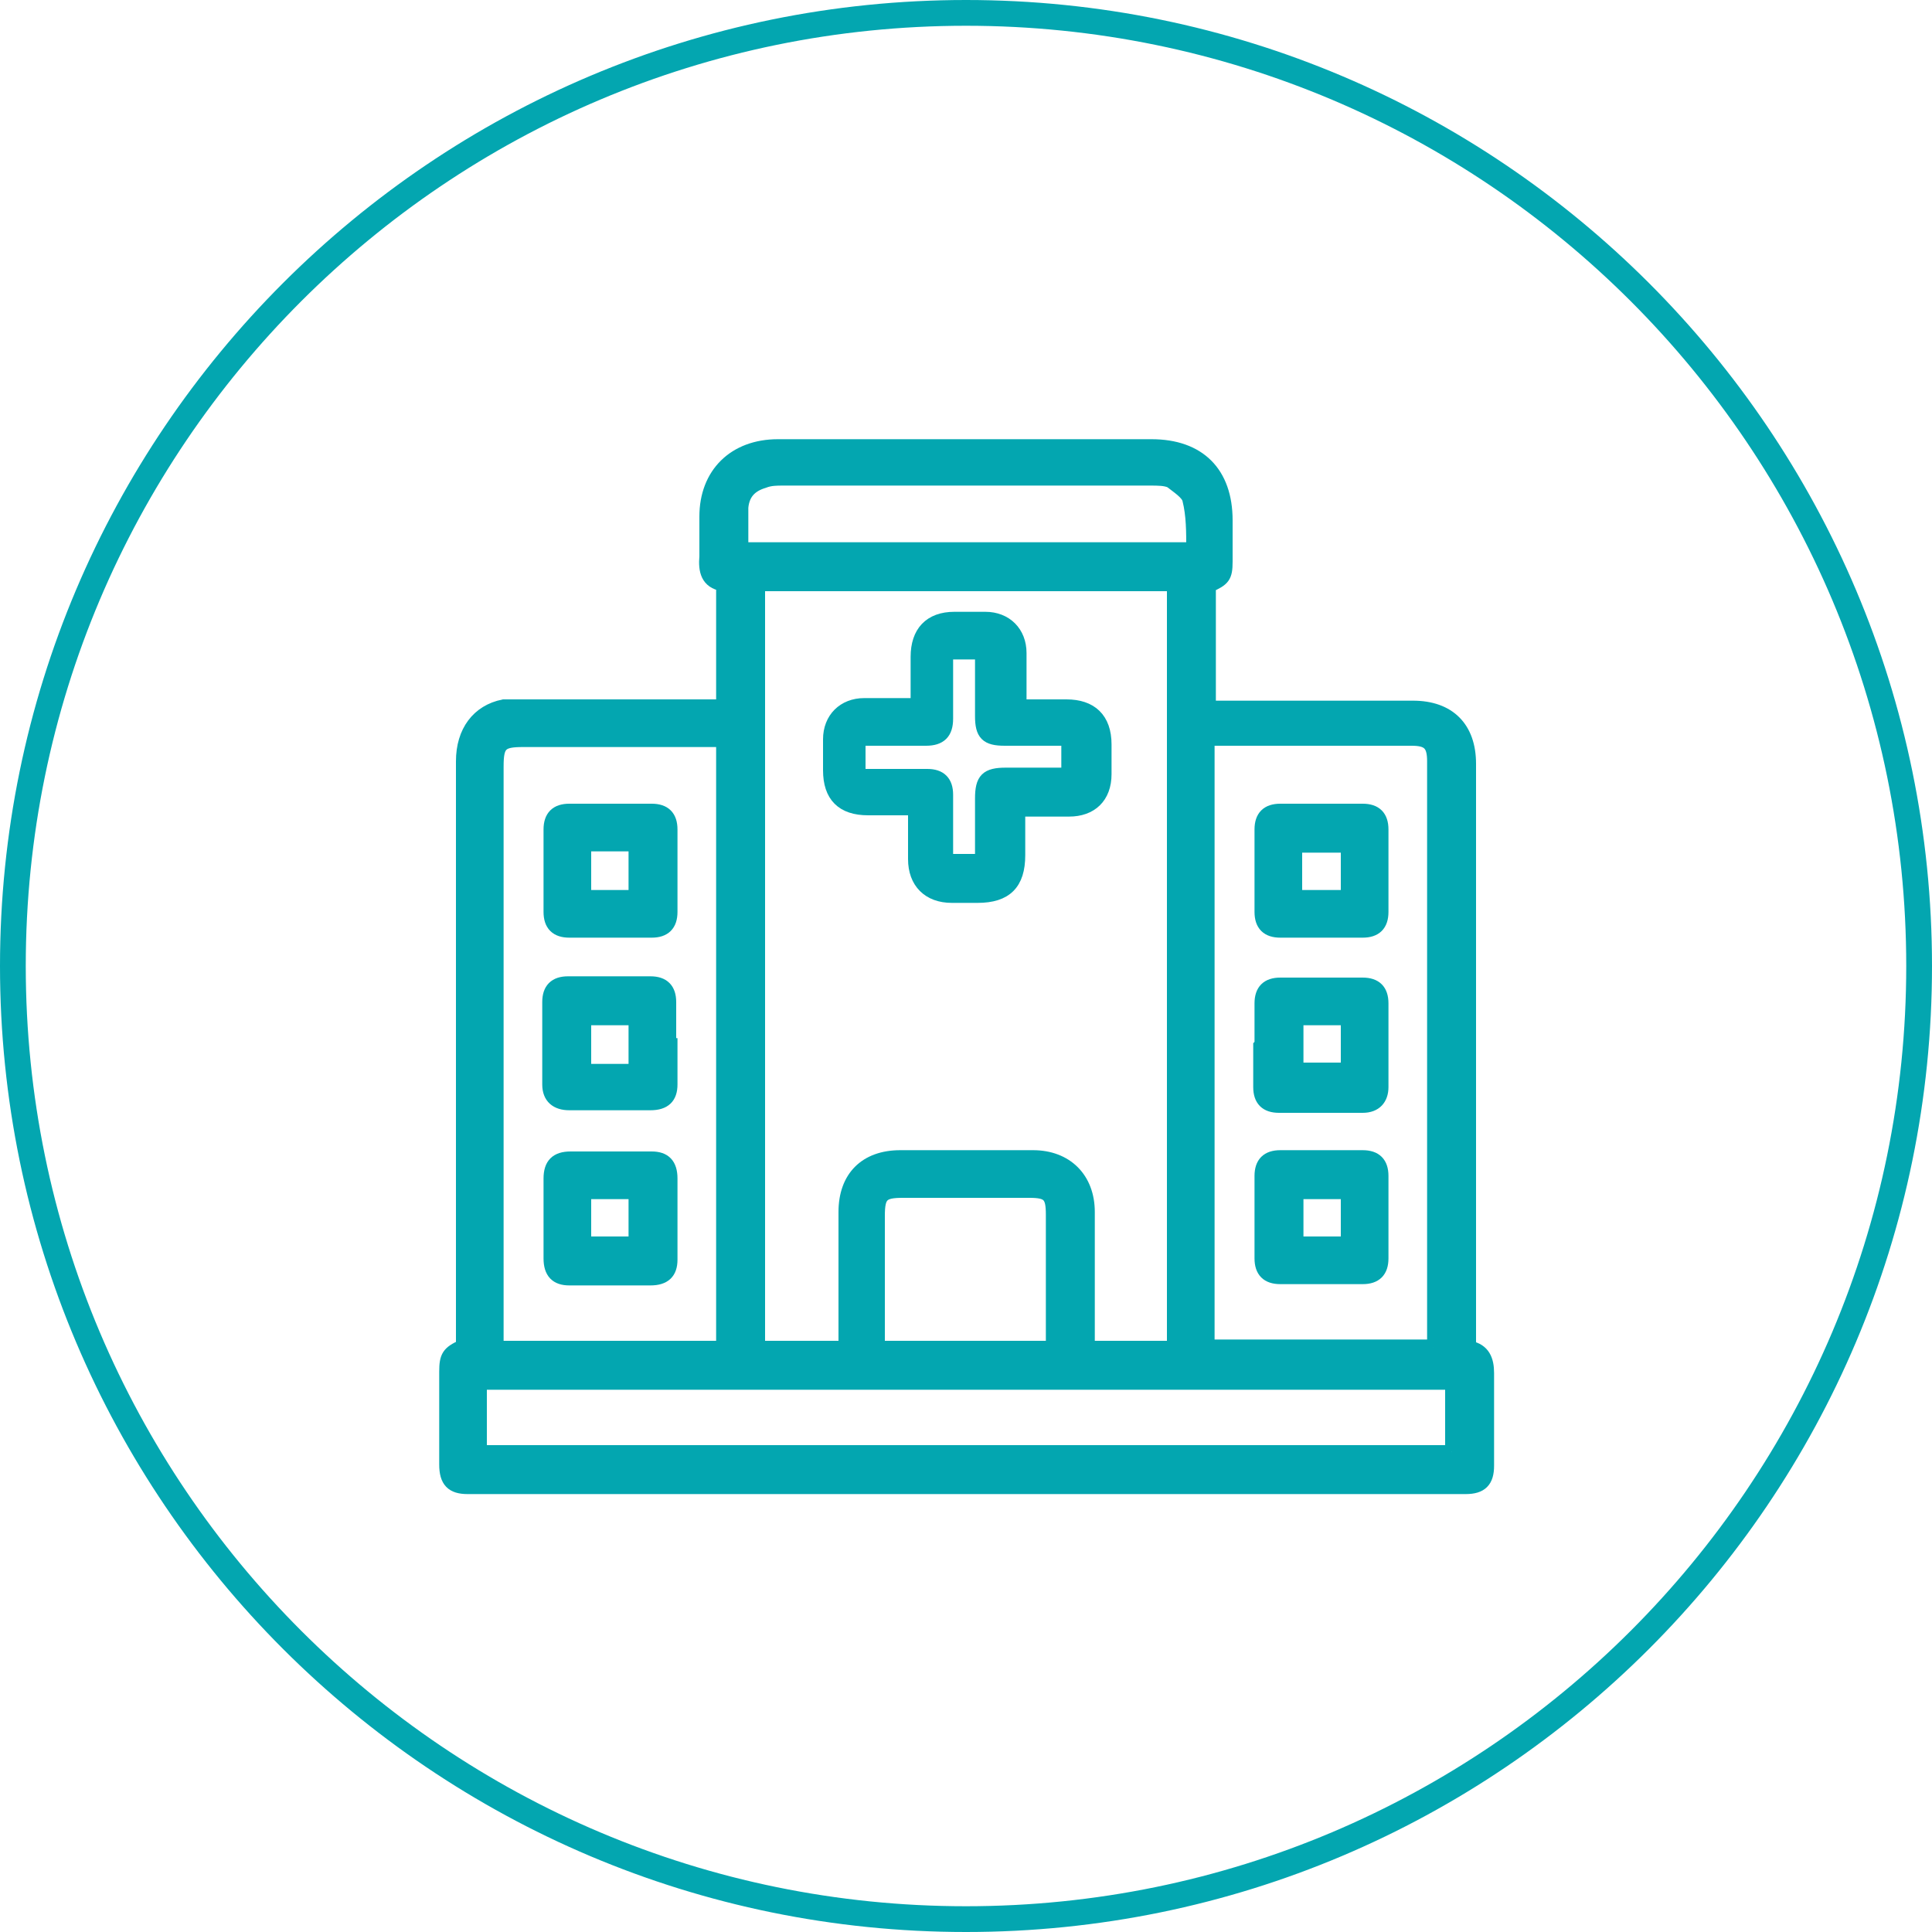
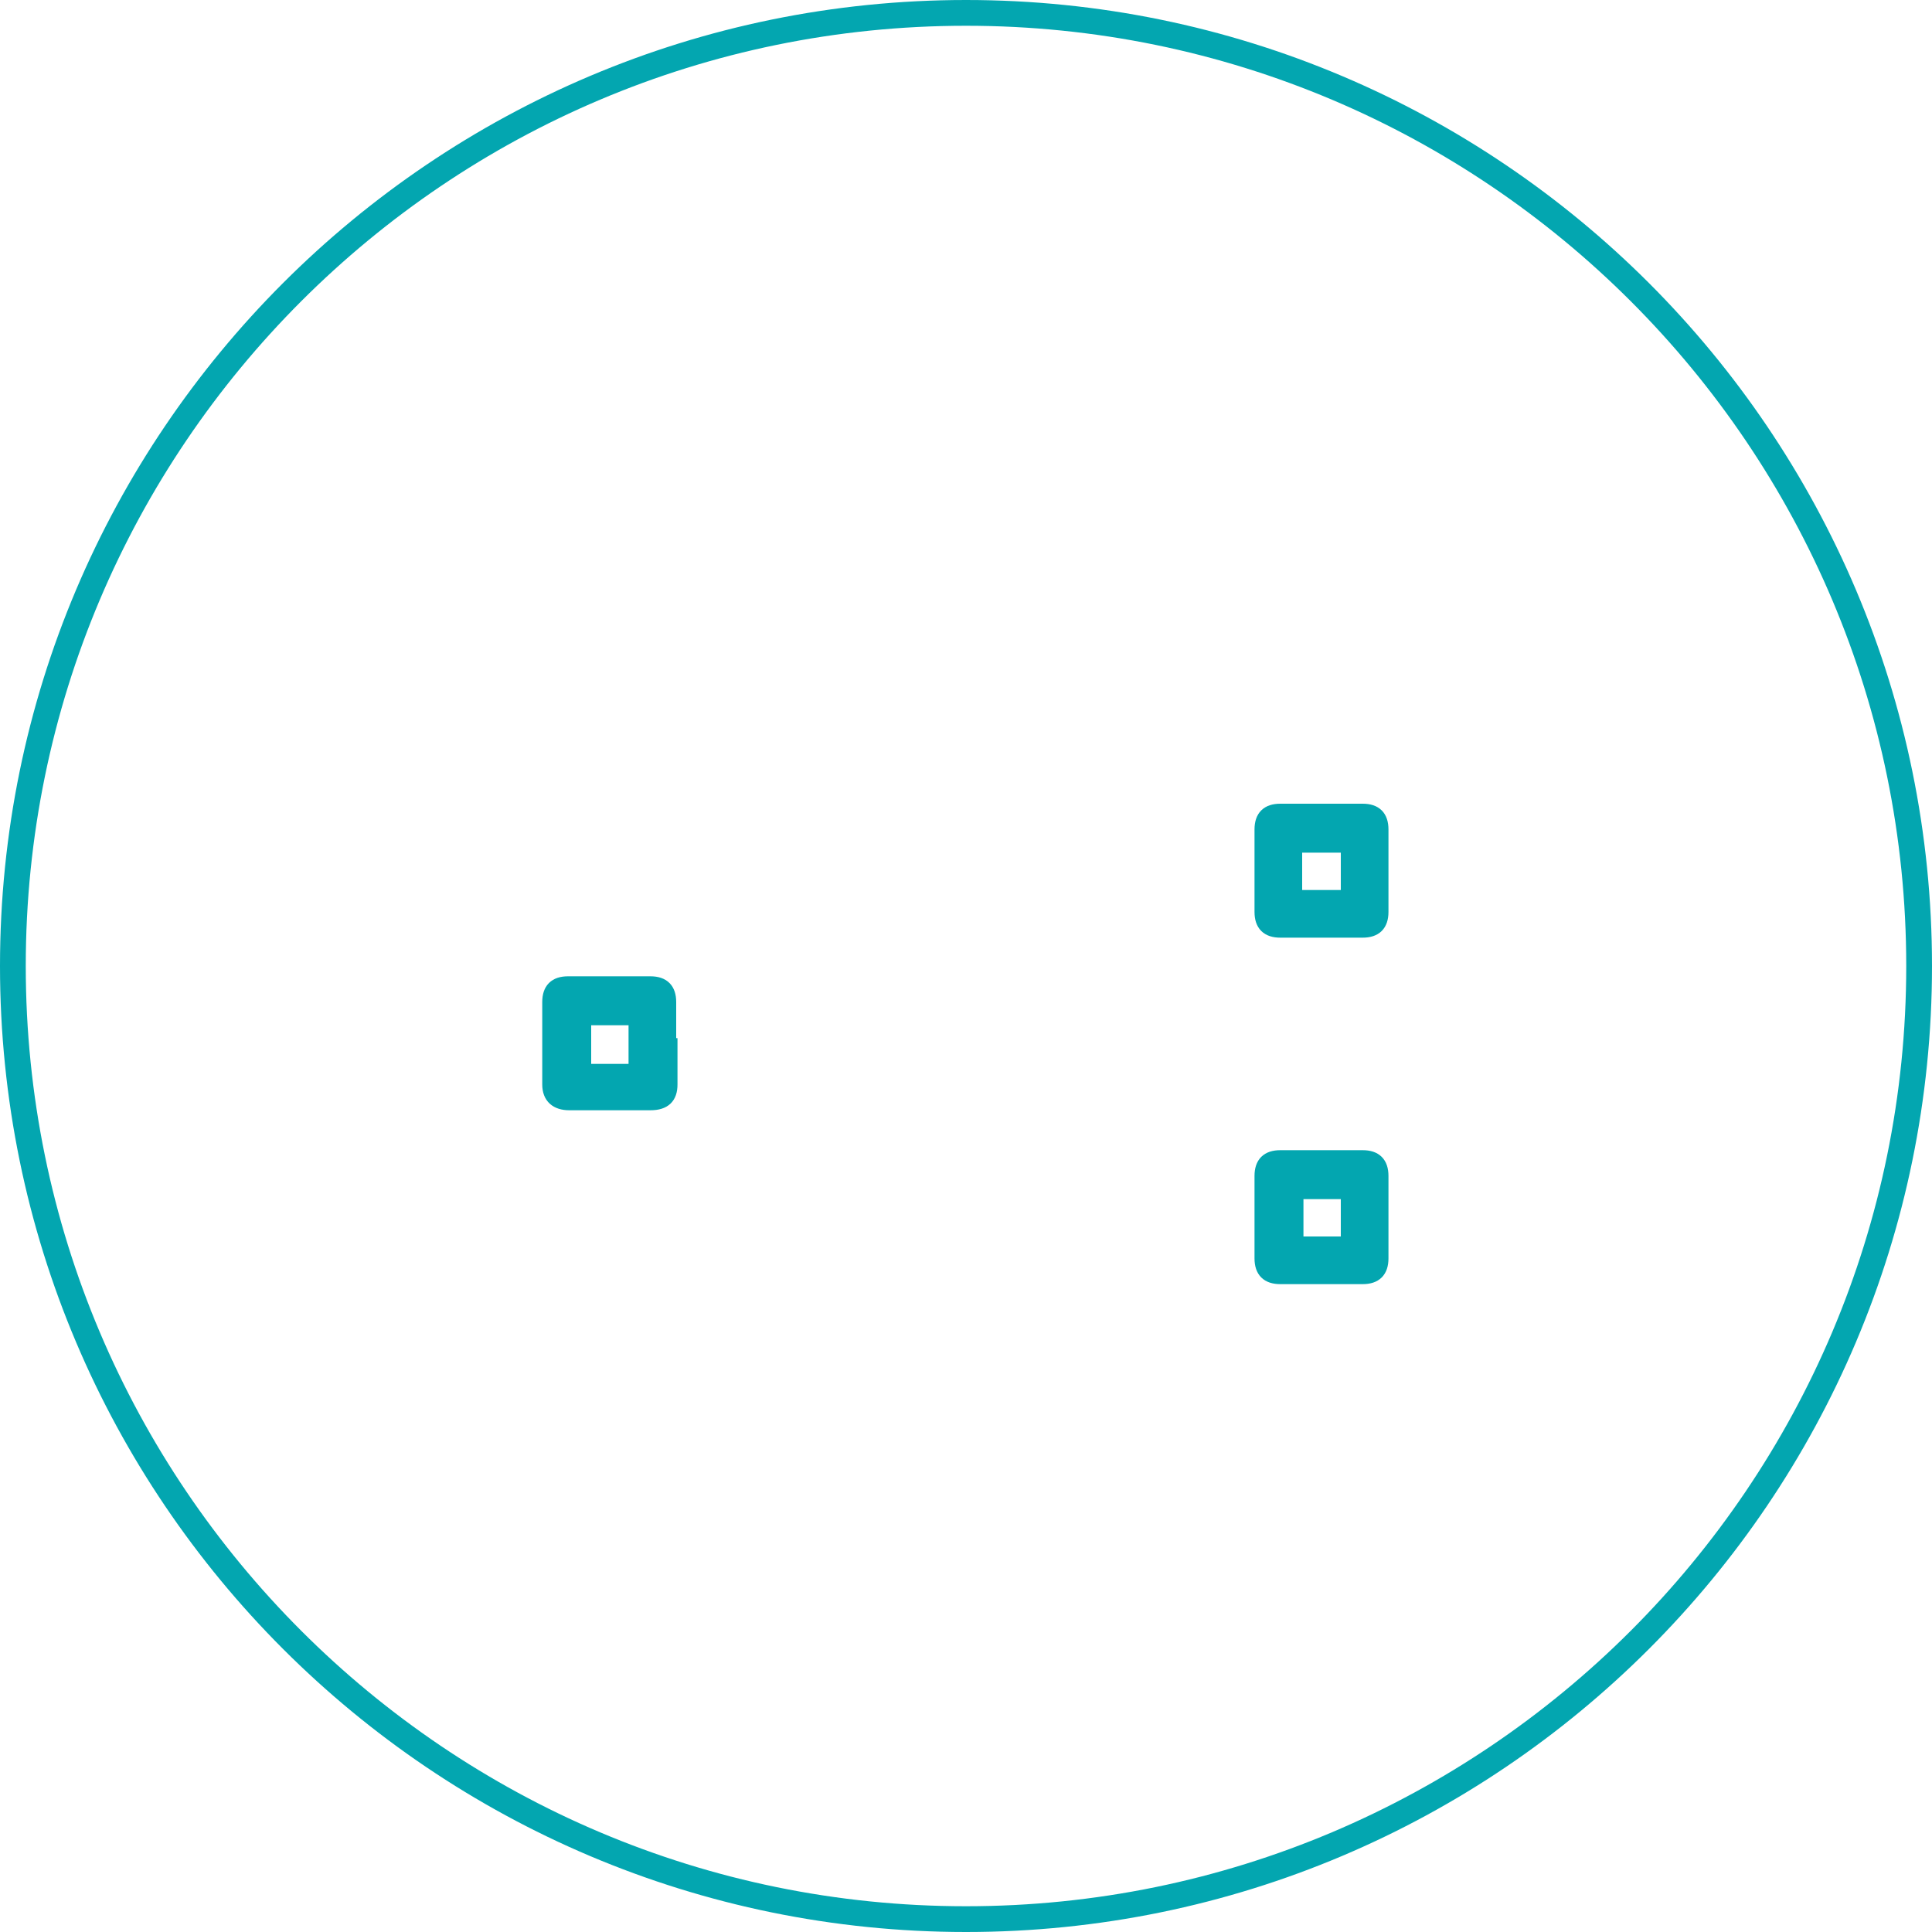
<svg xmlns="http://www.w3.org/2000/svg" id="Layer_1" viewBox="0 0 150 150">
  <defs>
    <style>
      .cls-1 {
        stroke: #03a6b0;
        stroke-miterlimit: 10;
      }

      .cls-1, .cls-2 {
        fill: #03a6b0;
      }
    </style>
  </defs>
  <path class="cls-2" d="M75,2c40.3,0,73,32.7,73,73s-32.7,73-73,73S2,115.3,2,75,34.7,2,75,2M75,0C33.6,0,0,33.6,0,75s33.6,75,75,75,75-33.6,75-75S116.4,0,75,0h0Z" />
  <g>
-     <path class="cls-1" d="M114.1,104.6c1.1.2,1.4,1,1.4,2v7.2c0,1.2-.5,1.7-1.7,1.7H36.3c-1.2,0-1.7-.5-1.7-1.8v-7.2c0-1.2.2-1.5,1.3-2v-45.4c0-2.3,1.2-3.9,3.2-4.3h17v-9.4c-1.2-.2-1.4-1.1-1.3-2.2v-3.1c0-3.3,2.2-5.5,5.6-5.5h29c3.7,0,5.8,2.1,5.8,5.8v3.2c0,1.2-.2,1.4-1.3,1.9v9.4h15.8c2.8,0,4.4,1.6,4.4,4.4v45.4-.1ZM91.1,104.6v-59.2h-32.2v59.2h6.7v-10.5c0-2.7,1.6-4.3,4.3-4.3h10.3c2.6,0,4.3,1.7,4.3,4.3v10.5h6.7-.1ZM56.1,104.6v-47.1h-15.5c-1.7,0-2,.3-2,2v45.1h17.5ZM111.3,104.6v-45.5c0-1.3-.4-1.7-1.7-1.7h-15.8v47.1h17.4l.1.1ZM112.7,112.7v-5.3H37.3v5.3h75.4ZM92.6,42.6c0-1.3,0-2.6-.3-3.8-.1-.5-.9-1-1.4-1.4-.4-.2-1-.2-1.6-.2h-28.5c-.5,0-1,0-1.5.2-1,.3-1.6.9-1.7,2v3.2h35.1-.1ZM81.7,104.6v-10.3c0-1.5-.3-1.8-1.8-1.8h-9.8c-1.6,0-1.9.3-1.9,1.9v10.2h13.5Z" />
-     <path class="cls-1" d="M79,54.8h3.8c1.9,0,3,1,3,3v2.3c0,1.8-1.1,2.8-2.8,2.8h-3.9v3.5c0,2.2-1,3.2-3.2,3.2h-2c-1.8,0-2.9-1.1-2.9-2.9v-3.9h-3.6c-2,0-3-1-3-3v-2.4c0-1.6,1.1-2.7,2.7-2.7h3.9l.2-.1v-3.6c0-1.9,1-3,2.9-3h2.4c1.6,0,2.7,1.1,2.7,2.7v4l-.2.1ZM66.9,60.2h5.1c1,0,1.5.5,1.5,1.5v5.1h2.7v-4.8c0-1.5.4-1.9,1.9-1.9h4.8v-2.7h-4.9c-1.4,0-1.8-.4-1.8-1.8v-4.9h-2.7v5.1c0,1.1-.5,1.6-1.6,1.6h-5.2v2.7l.2.1Z" />
-     <path class="cls-1" d="M52.1,67.7v3.1c0,1-.5,1.5-1.5,1.5h-6.4c-1,0-1.5-.5-1.5-1.5v-6.4c0-1,.5-1.5,1.5-1.5h6.4c1,0,1.5.5,1.5,1.5v3.3ZM45.4,65.6v4h3.9v-4h-3.9Z" />
    <path class="cls-1" d="M52.1,81.1v3.1c0,1-.5,1.5-1.6,1.5h-6.3c-1,0-1.6-.5-1.6-1.5v-6.4c0-1,.5-1.5,1.5-1.5h6.4c1,0,1.5.5,1.5,1.5v3.3h.1ZM45.4,79.1v4h3.9v-4h-3.9Z" />
-     <path class="cls-1" d="M42.7,94.5v-3c0-1.1.5-1.6,1.6-1.6h6.3c1,0,1.5.5,1.5,1.6v6.3c0,1-.5,1.5-1.6,1.5h-6.3c-1,0-1.5-.5-1.5-1.6v-3.2ZM49.3,96.5v-3.9h-3.9v3.9h3.9Z" />
    <path class="cls-1" d="M97.9,67.5v-3.1c0-1,.5-1.5,1.5-1.5h6.4c1,0,1.5.5,1.5,1.5v6.4c0,1-.5,1.5-1.5,1.5h-6.4c-1,0-1.5-.5-1.5-1.5v-3.3ZM100.6,69.6h4v-3.9h-4v3.9Z" />
-     <path class="cls-1" d="M97.9,81.1v-3.2c0-1,.5-1.5,1.5-1.5h6.4c1,0,1.5.5,1.5,1.5v6.5c0,.9-.5,1.5-1.5,1.5h-6.5c-1,0-1.5-.5-1.5-1.5v-3.2l.1-.1ZM104.6,79.1h-3.9v3.9h3.9v-3.9Z" />
    <path class="cls-1" d="M97.9,94.5v-3.2c0-1,.5-1.5,1.5-1.5h6.4c1,0,1.5.5,1.5,1.5v6.4c0,1-.5,1.5-1.5,1.5h-6.4c-1,0-1.5-.5-1.5-1.5v-3.2ZM104.6,96.5v-3.9h-3.9v3.9h3.9Z" />
  </g>
</svg>